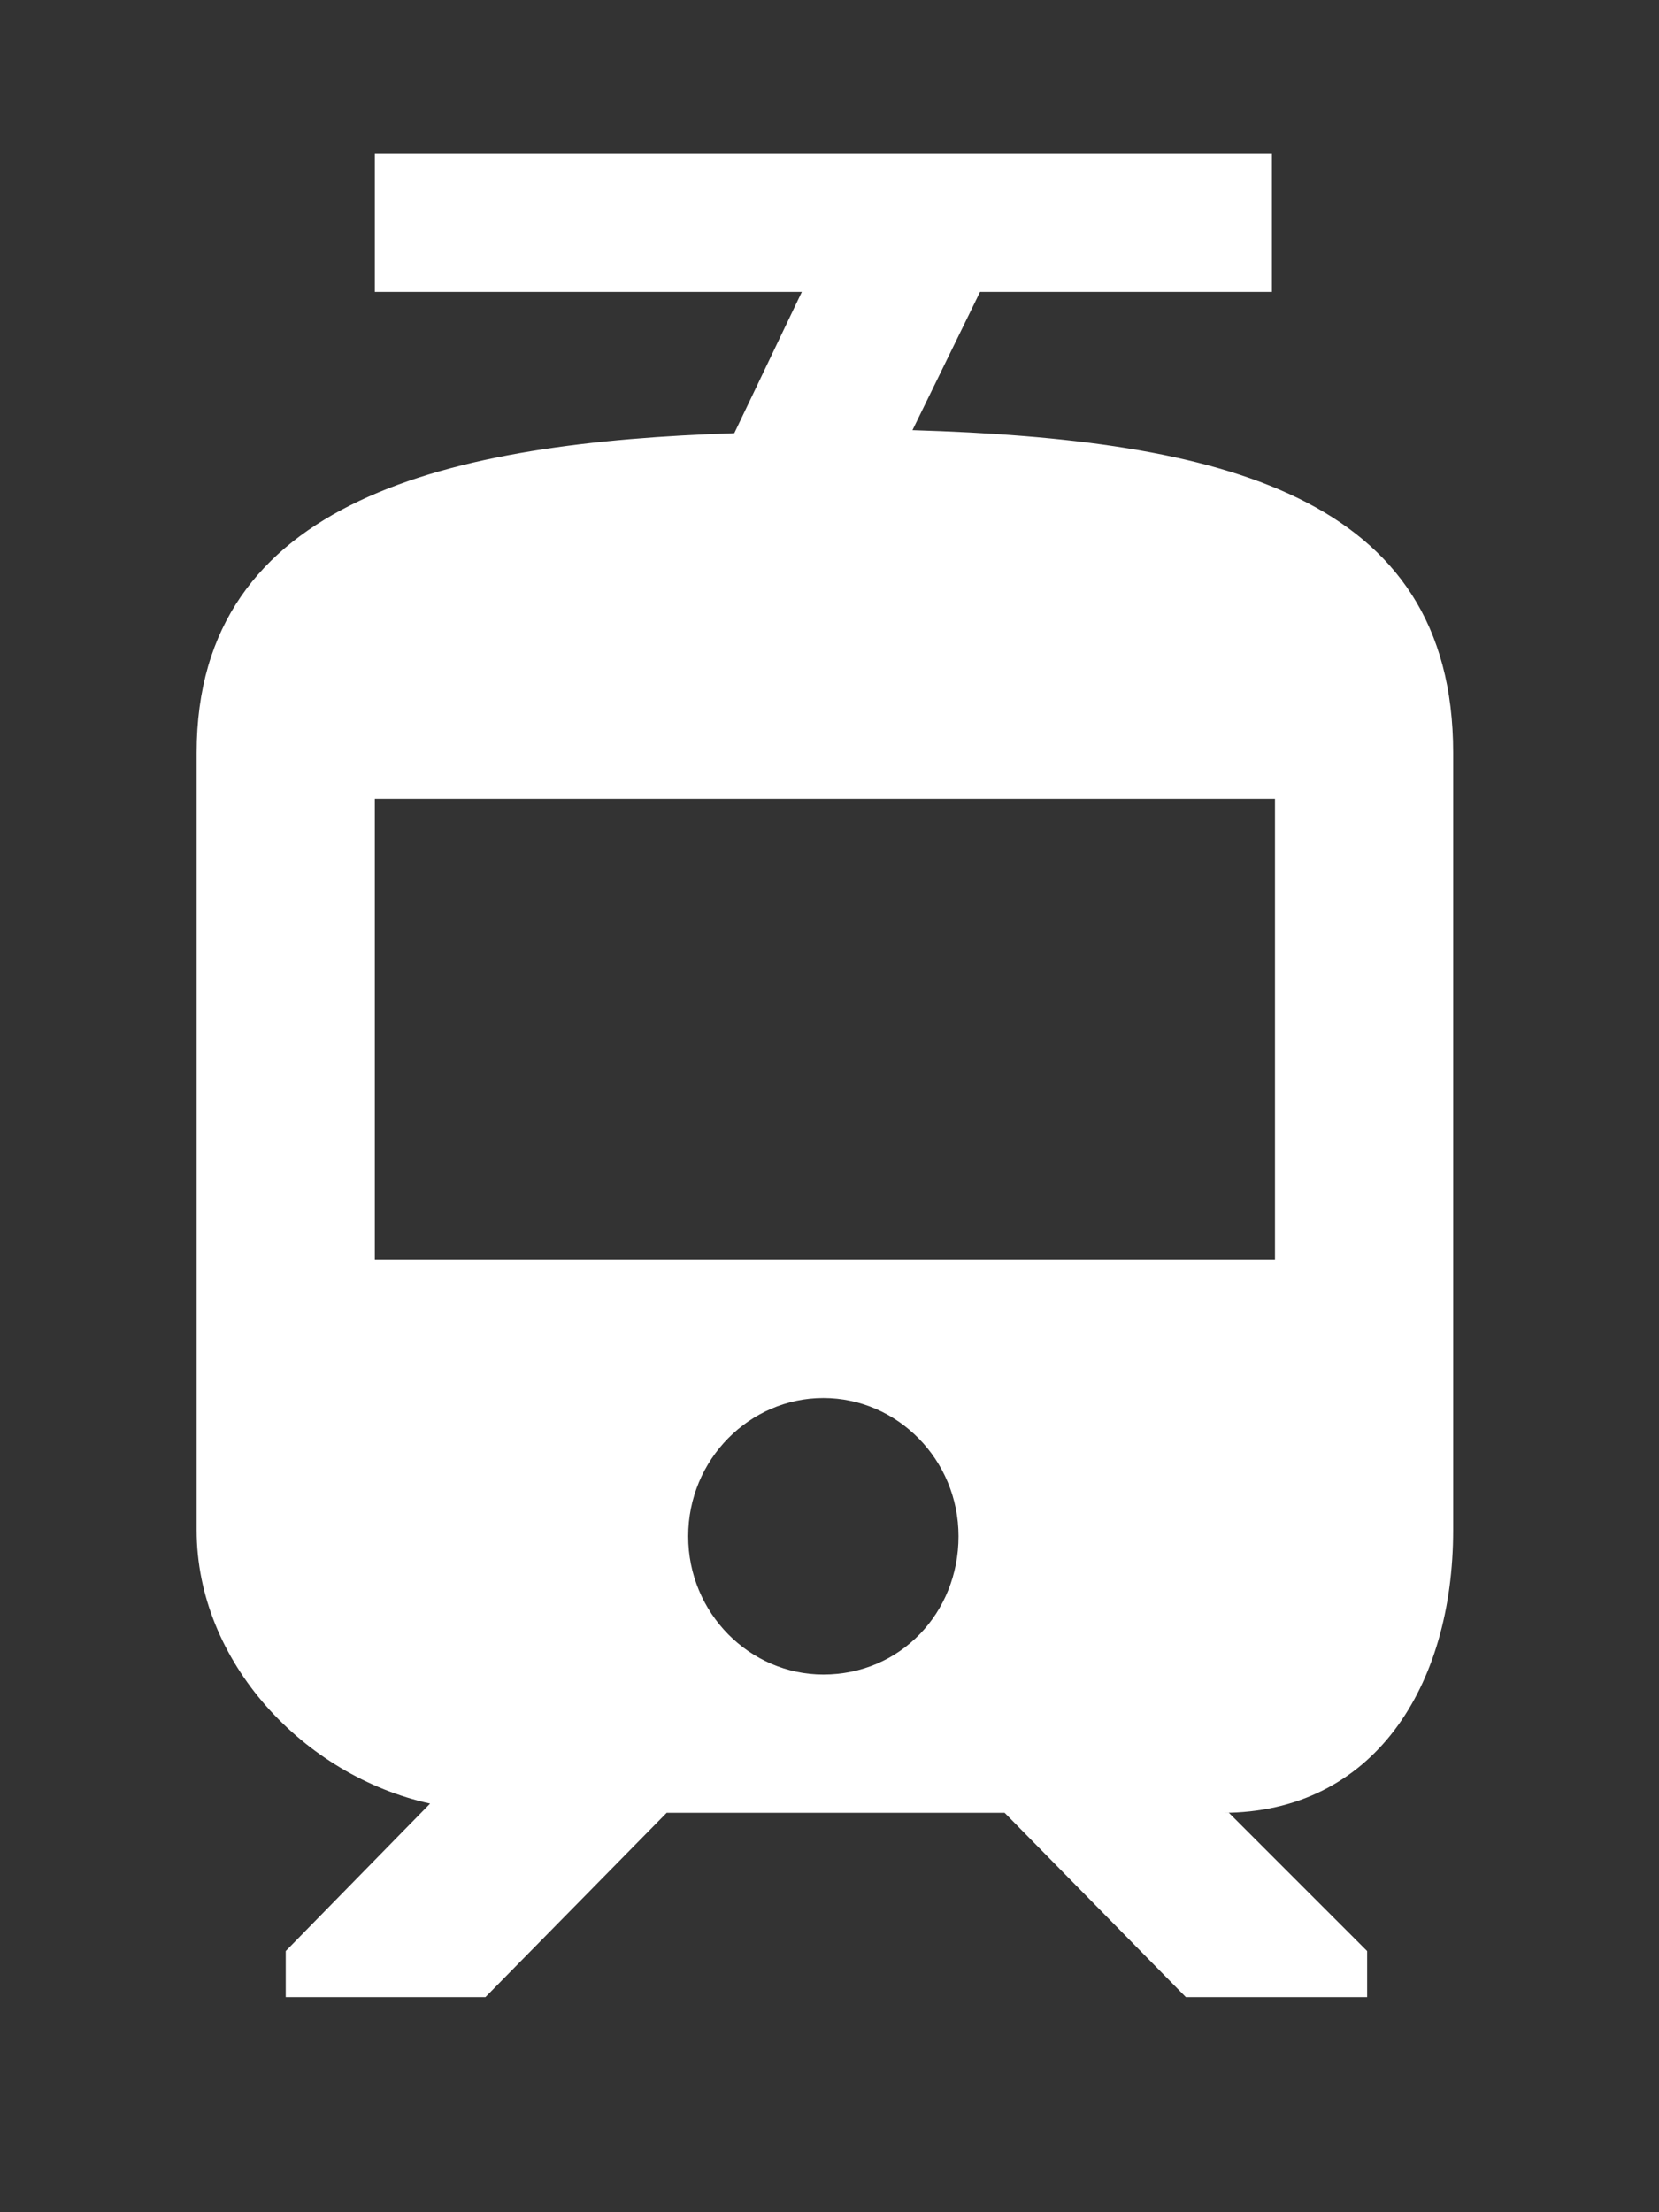
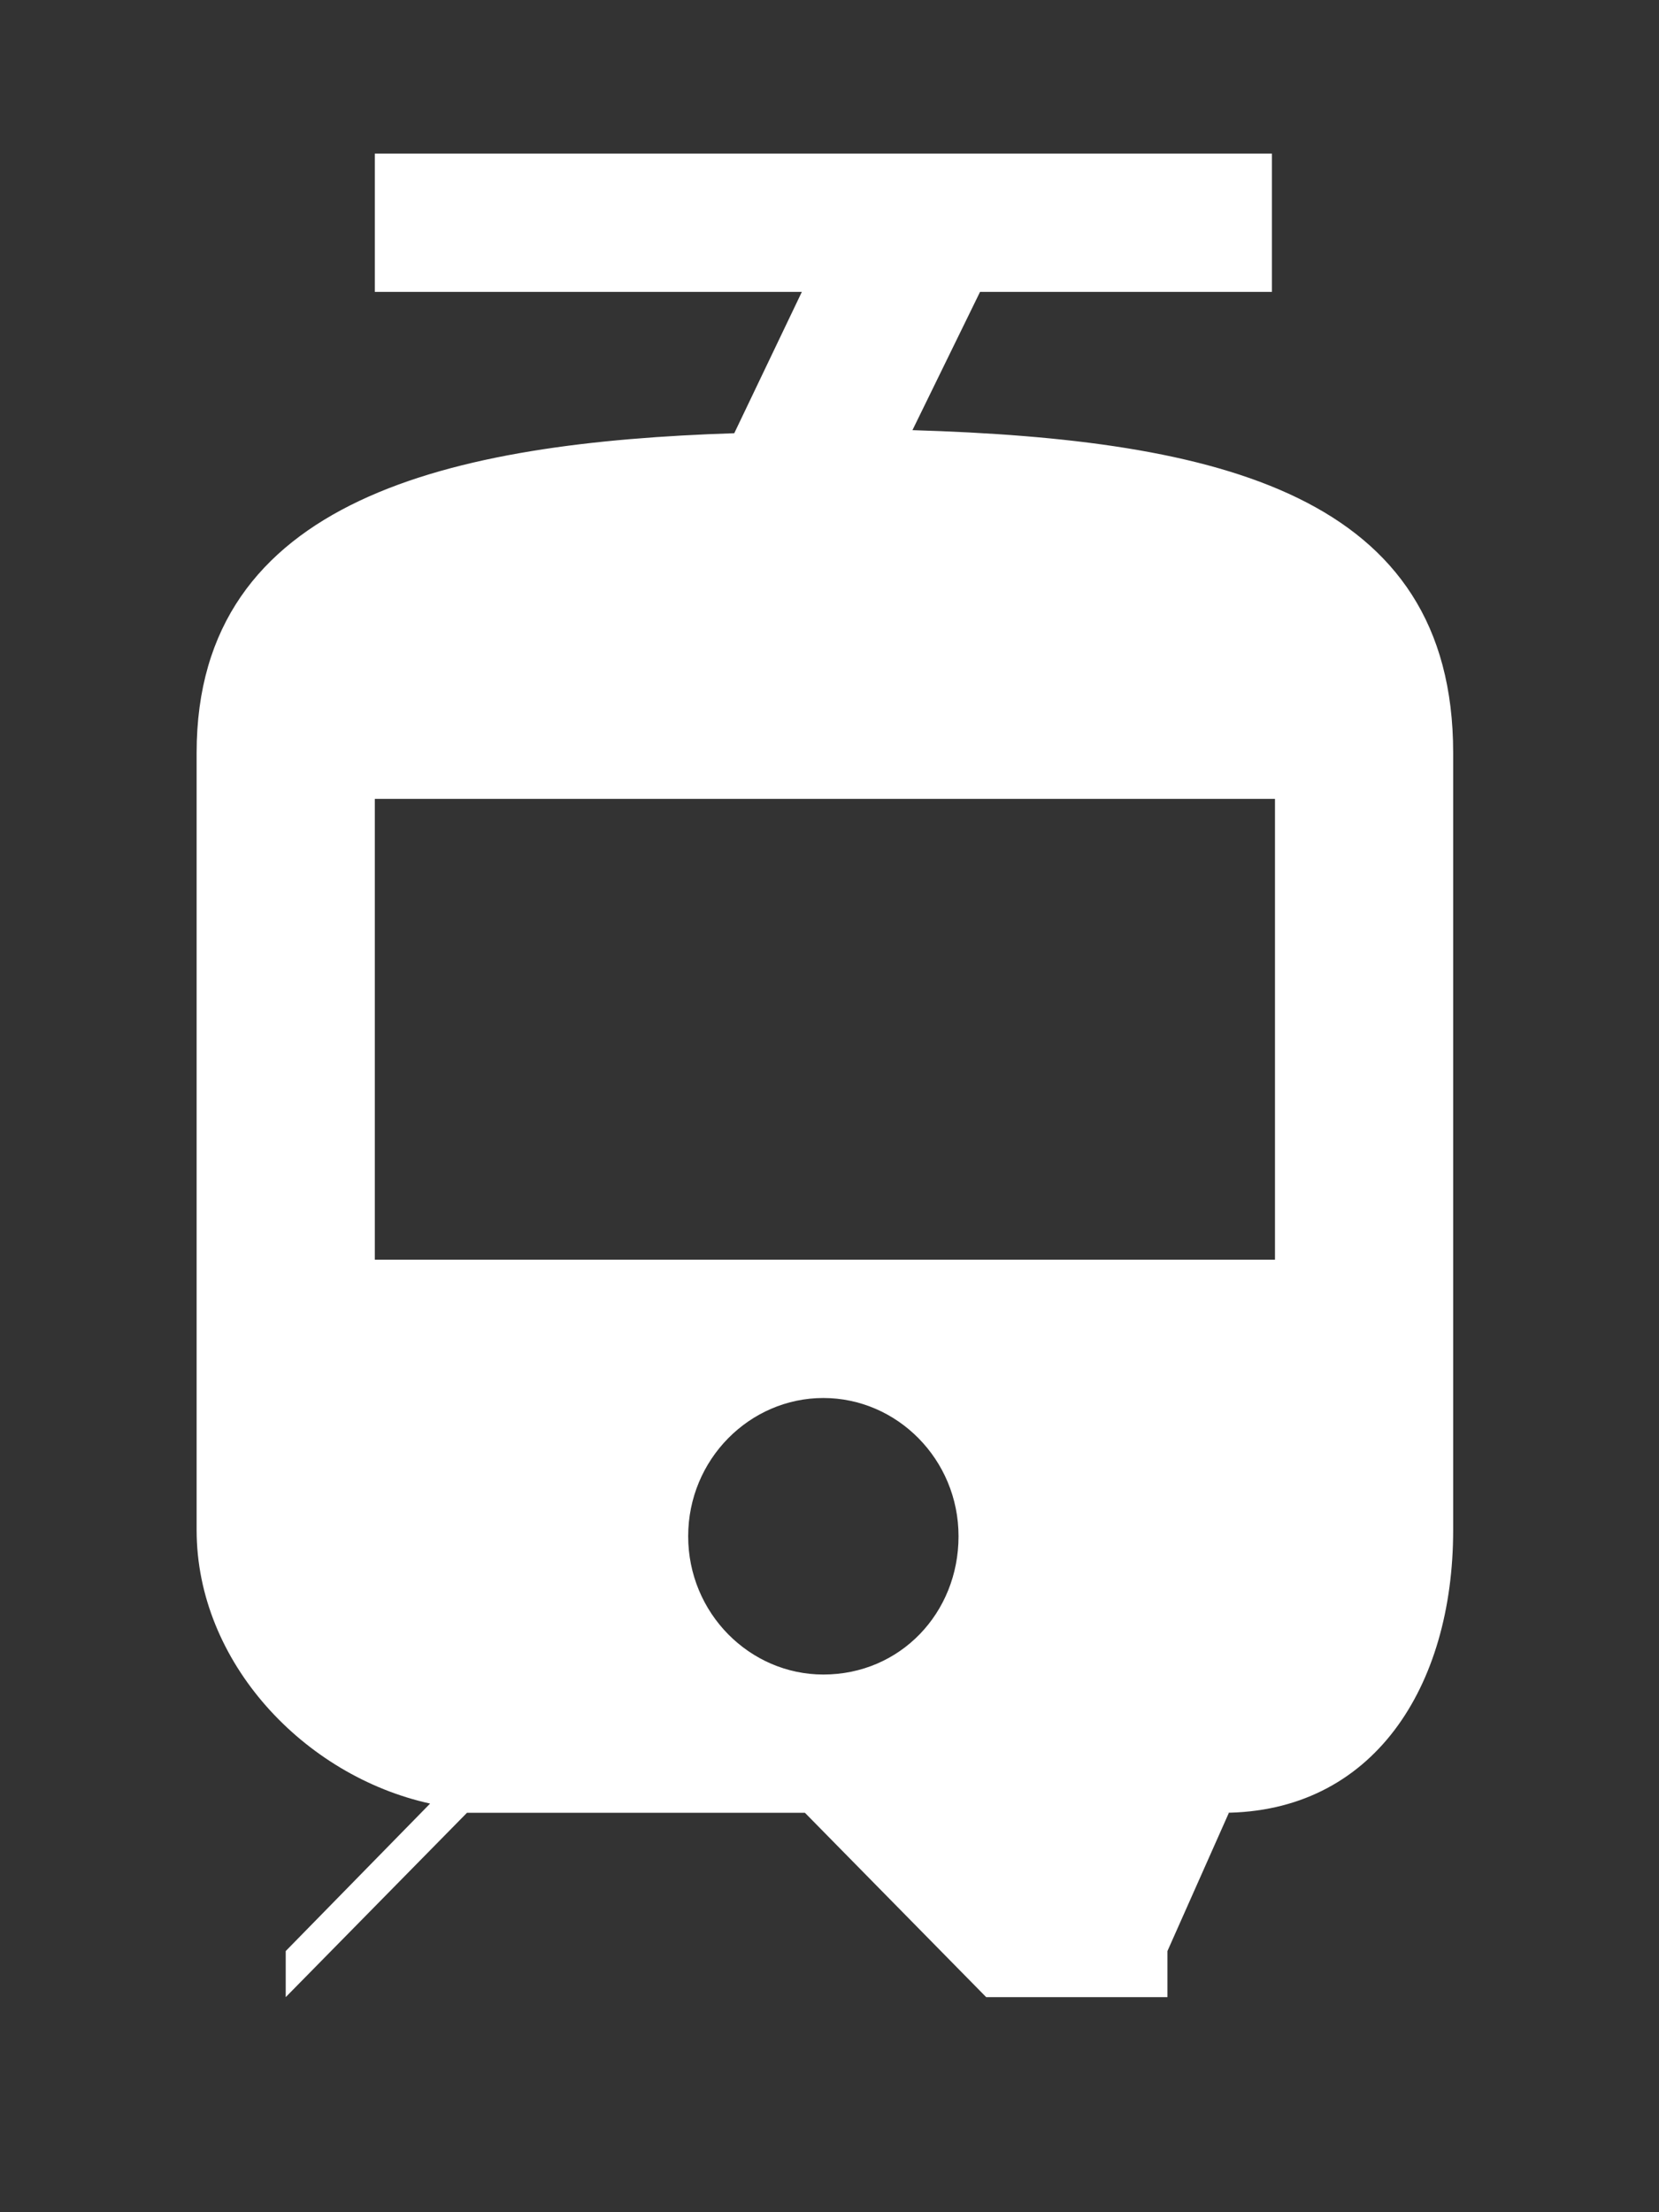
<svg xmlns="http://www.w3.org/2000/svg" version="1.1" id="Layer_1" x="0px" y="0px" viewBox="0 0 54 72" style="enable-background:new 0 0 54 72;" xml:space="preserve">
  <rect x="0" y="0" width="54" height="72" fill="#333333" stroke="none" />
  <style type="text/css">
	.st0{fill:#FFFFFF;}
</style>
-   <path class="st0" d="M47.3,49.8V24.5c0-8.4-7.6-10.2-17.6-10.5l2.2-4.5h9.5V5H12.2v4.5h13.9l-2.2,4.6c-9.2,0.3-17.5,2.1-17.5,10.4  v25.3c0,4.3,3.5,8,7.6,8.9l-4.7,4.8V65h6.5l5.9-6h11l5.9,6h5.9v-1.5L40,59h-0.2C44.7,59,47.3,54.9,47.3,49.8z M26.8,54.5  c-2.4,0-4.4-2-4.4-4.5c0-2.5,2-4.5,4.4-4.5s4.4,2,4.4,4.5C31.2,52.5,29.3,54.5,26.8,54.5z M41.5,41H12.2V26h29.3V41z" />
+   <path class="st0" d="M47.3,49.8V24.5c0-8.4-7.6-10.2-17.6-10.5l2.2-4.5h9.5V5H12.2v4.5h13.9l-2.2,4.6c-9.2,0.3-17.5,2.1-17.5,10.4  v25.3c0,4.3,3.5,8,7.6,8.9l-4.7,4.8V65l5.9-6h11l5.9,6h5.9v-1.5L40,59h-0.2C44.7,59,47.3,54.9,47.3,49.8z M26.8,54.5  c-2.4,0-4.4-2-4.4-4.5c0-2.5,2-4.5,4.4-4.5s4.4,2,4.4,4.5C31.2,52.5,29.3,54.5,26.8,54.5z M41.5,41H12.2V26h29.3V41z" />
</svg>